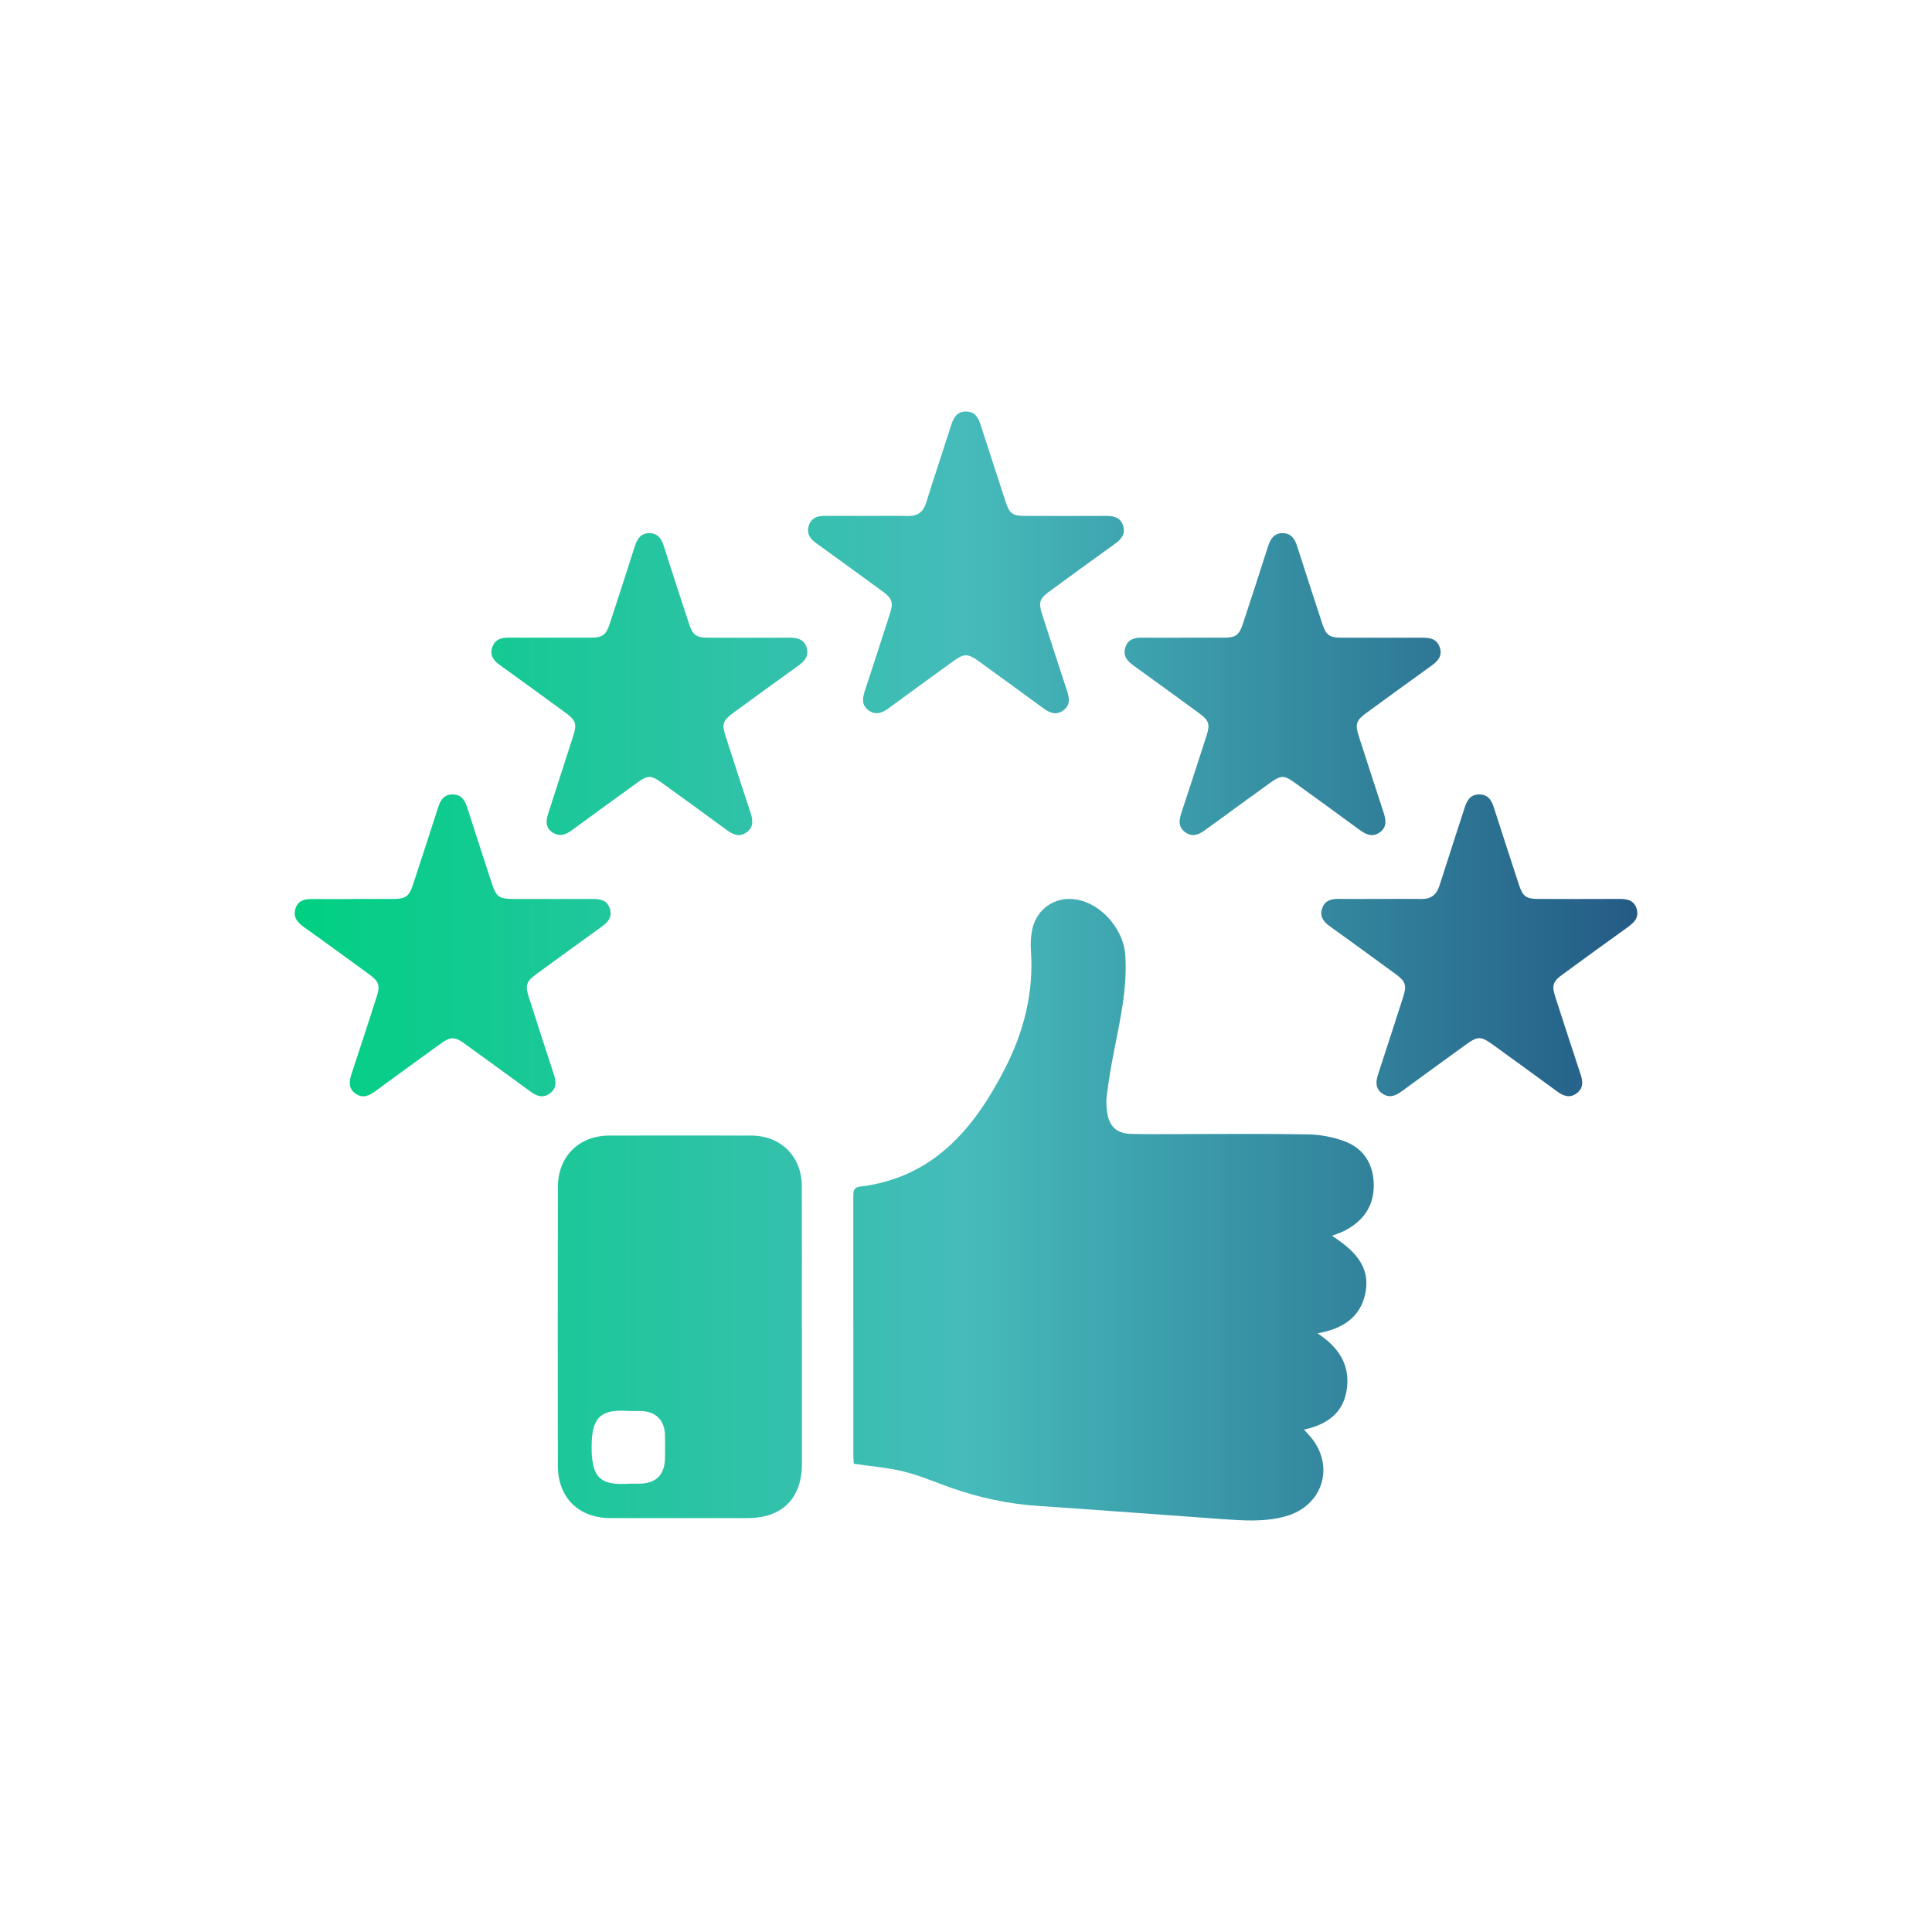
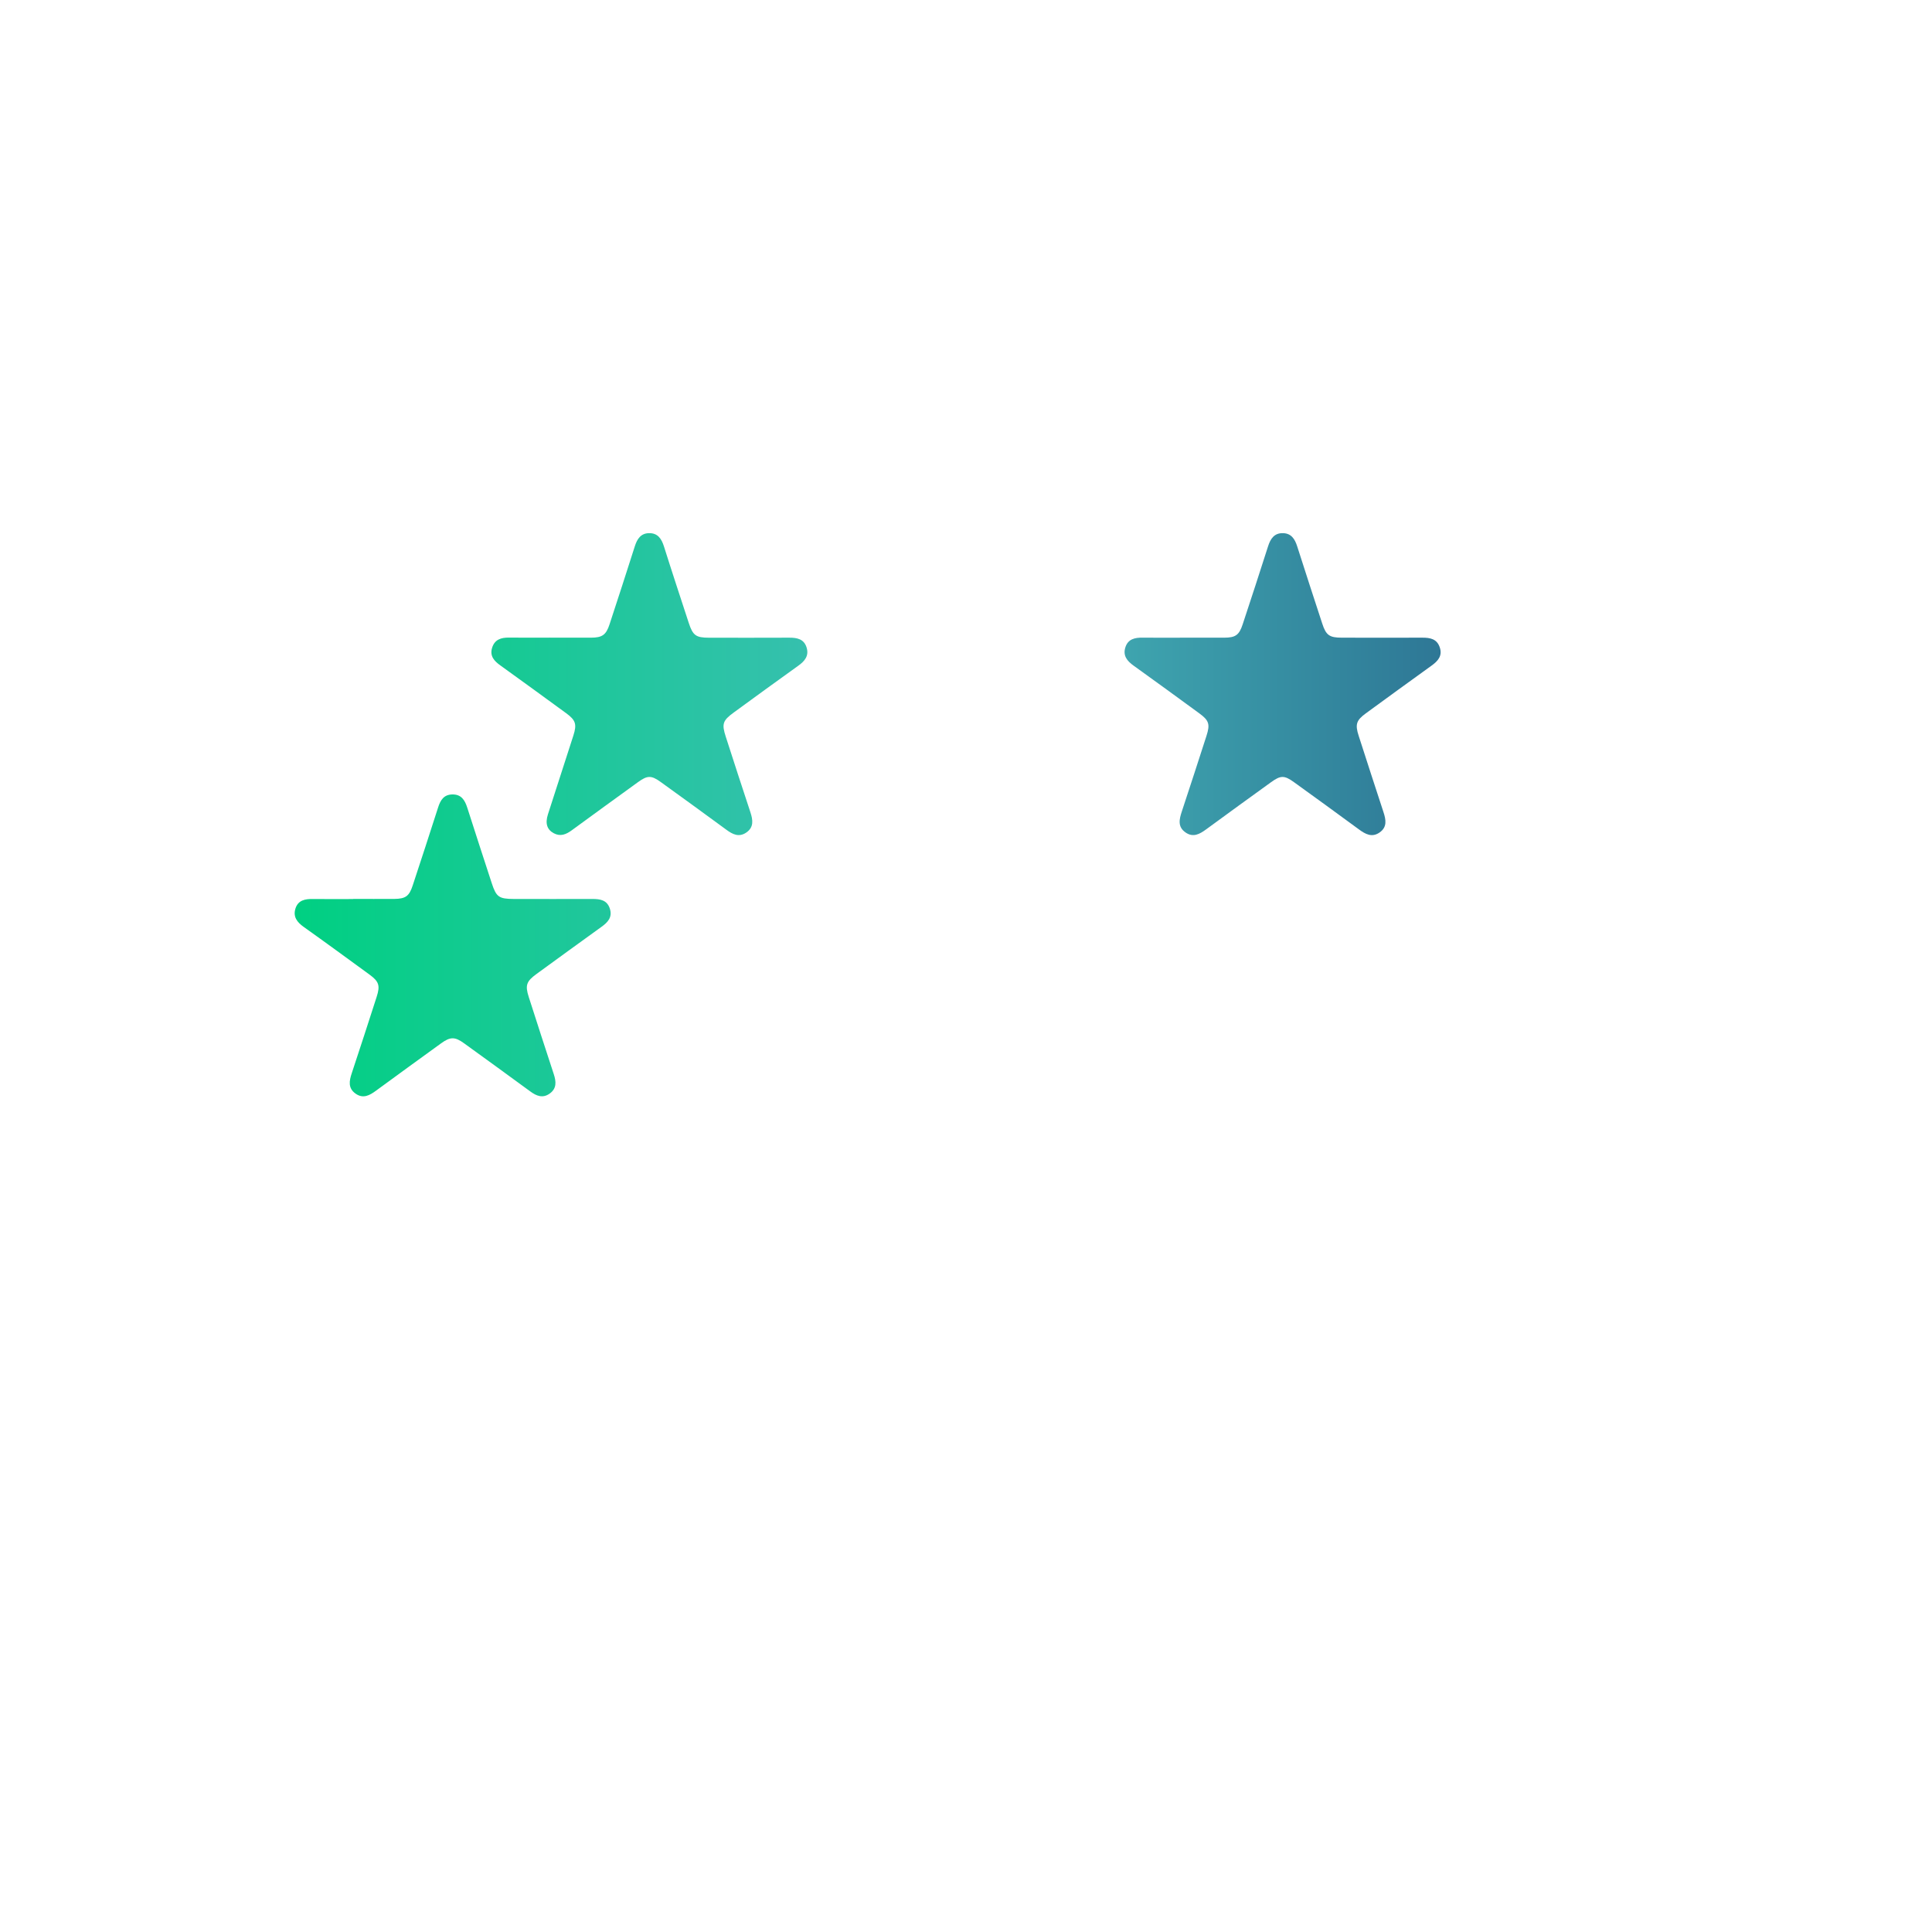
<svg xmlns="http://www.w3.org/2000/svg" id="a" viewBox="0 0 500 500">
  <defs>
    <style>.c{fill:url(#b);}</style>
    <linearGradient id="b" x1="76.26" y1="250" x2="423.74" y2="250" gradientTransform="matrix(1, 0, 0, 1, 0, 0)" gradientUnits="userSpaceOnUse">
      <stop offset="0" stop-color="#00d082" />
      <stop offset=".5" stop-color="#46bbbb" />
      <stop offset="1" stop-color="#245b86" />
    </linearGradient>
  </defs>
-   <path class="c" d="M344.7,319.82c5.61,3.63,10.06,7.79,8.66,14.82-1.26,6.3-5.92,9.3-12.39,10.42,5.19,3.41,8.32,7.78,7.65,13.96-.7,6.47-4.97,9.61-11.14,10.96,.47,.52,.81,.9,1.15,1.27,7.06,7.58,4.05,18.38-5.93,21.17-5.4,1.51-10.91,1.11-16.39,.72-15.93-1.13-31.85-2.35-47.79-3.42-7.73-.52-15.19-2.15-22.47-4.71-4.04-1.42-8.01-3.16-12.15-4.18-4.14-1.03-8.45-1.34-12.95-2.01-.02-.42-.1-1.16-.1-1.89,0-22.38,0-44.76-.02-67.13,0-1.34-.05-2.49,1.77-2.71,18.8-2.29,29.39-14.83,37.38-30.35,4.93-9.58,7.6-19.79,6.82-30.72-.12-1.64-.04-3.33,.24-4.95,1.07-6.3,6.84-9.78,12.99-7.94,5.87,1.76,10.77,7.86,11.19,14.01,.59,8.61-1.36,16.92-2.99,25.27-.72,3.69-1.32,7.41-1.81,11.14-.19,1.47-.08,3.02,.14,4.49,.52,3.52,2.52,5.32,6.12,5.41,4.22,.11,8.44,.05,12.66,.05,11.08,0,22.15-.13,33.23,.08,3.17,.06,6.48,.68,9.45,1.8,5.11,1.93,7.54,6.16,7.51,11.53-.03,5.5-2.97,9.32-7.81,11.73-.87,.43-1.81,.71-3,1.17Z" />
-   <path class="c" d="M207.54,343.36c0,11.83,.01,23.66,0,35.5-.01,8.91-5.13,14.02-14.03,14.02-11.83,0-23.66,0-35.49,0-8.26,0-13.63-5.28-13.65-13.54-.04-24.04-.04-48.08,.01-72.12,.02-7.98,5.45-13.33,13.38-13.34,12.21-.02,24.42-.02,36.62,0,7.69,.01,13.1,5.37,13.13,13.08,.05,12.13,.01,24.27,.01,36.4h0Zm-44.81,40.61c.9,0,1.81,0,2.71,0,4.39-.05,6.61-2.29,6.66-6.71,.02-1.96,.05-3.91,0-5.87-.1-3.85-2.42-6.14-6.24-6.22-1.13-.03-2.26,.06-3.39-.02-7.37-.52-9.35,2.03-9.36,9.33-.02,7.72,2.09,10.04,9.63,9.5Z" />
-   <path class="c" d="M224.4,133.51c3.54,0,7.08-.06,10.62,.02,2.48,.05,3.91-1.03,4.65-3.39,2.1-6.68,4.32-13.32,6.45-19.99,.64-2,1.48-3.68,3.92-3.65,2.46,.02,3.22,1.79,3.85,3.76,2.12,6.59,4.26,13.18,6.42,19.76,.93,2.85,1.8,3.48,4.75,3.49,7.01,.02,14.01,.03,21.02,0,2.01,0,3.84,.27,4.56,2.47,.74,2.27-.51,3.64-2.25,4.88-5.64,4.03-11.23,8.13-16.82,12.21-2.51,1.83-2.85,2.87-1.91,5.77,2.17,6.73,4.34,13.47,6.56,20.18,.62,1.89,.68,3.61-1.08,4.86-1.74,1.23-3.37,.71-4.98-.48-5.52-4.06-11.08-8.06-16.62-12.1-3.1-2.26-3.98-2.27-7-.07-5.48,3.99-10.98,7.95-16.44,11.97-1.71,1.26-3.43,2.03-5.35,.61-1.85-1.38-1.53-3.22-.9-5.12,2.17-6.58,4.3-13.17,6.43-19.75,.99-3.05,.65-4.05-1.97-5.96-5.66-4.12-11.31-8.26-17-12.35-1.61-1.16-2.65-2.49-2.01-4.56,.64-2.09,2.29-2.59,4.26-2.57,3.62,.03,7.23,0,10.85,0h0Z" />
  <path class="c" d="M142.35,165.03c3.54,0,7.08,0,10.63,0,2.89-.01,3.88-.72,4.78-3.48,2.2-6.73,4.4-13.45,6.54-20.2,.6-1.89,1.55-3.34,3.69-3.37,2.26-.03,3.22,1.47,3.85,3.46,2.08,6.61,4.26,13.18,6.41,19.77,1.06,3.24,1.86,3.82,5.2,3.83,6.93,0,13.87,.03,20.8-.01,2.04-.01,3.83,.35,4.5,2.55,.66,2.15-.48,3.52-2.17,4.72-5.58,3.98-11.11,8.04-16.65,12.07-2.89,2.1-3.18,2.96-2.1,6.29,2.11,6.52,4.21,13.04,6.37,19.54,.66,2,.94,3.89-1.06,5.26-1.88,1.29-3.52,.49-5.15-.72-5.64-4.15-11.32-8.26-17-12.36-2.43-1.75-3.43-1.74-5.88,.04-5.74,4.15-11.47,8.31-17.18,12.49-1.43,1.04-2.89,1.65-4.6,.74-1.75-.93-2.28-2.53-1.53-4.88,2.18-6.81,4.4-13.61,6.59-20.42,.94-2.93,.6-3.97-1.89-5.79-5.66-4.13-11.32-8.26-17.01-12.35-1.58-1.13-2.77-2.4-2.15-4.51,.65-2.19,2.33-2.72,4.41-2.69,3.54,.05,7.08,.01,10.63,.01Z" />
  <path class="c" d="M306.17,165.03c3.54,0,7.08,0,10.63,0,2.94,0,3.89-.67,4.8-3.44,2.21-6.72,4.43-13.44,6.57-20.19,.63-1.99,1.61-3.47,3.87-3.42,2.14,.05,3.07,1.52,3.67,3.41,2.12,6.67,4.31,13.33,6.48,19.98,.99,3.04,1.86,3.66,5.09,3.66,6.93,0,13.87,.03,20.8,0,2.03-.01,3.8,.31,4.53,2.51,.74,2.2-.47,3.53-2.12,4.72-5.69,4.09-11.35,8.22-17.01,12.35-2.47,1.8-2.81,2.87-1.86,5.8,2.12,6.59,4.26,13.18,6.42,19.76,.65,1.98,1,3.89-1.01,5.28-1.98,1.37-3.67,.43-5.35-.81-5.58-4.11-11.2-8.17-16.82-12.23-2.45-1.77-3.42-1.78-5.88,0-5.62,4.06-11.24,8.12-16.82,12.22-1.68,1.23-3.36,2.19-5.34,.81-2.11-1.47-1.63-3.43-.95-5.48,2.16-6.5,4.26-13.02,6.37-19.54,.96-2.98,.65-3.97-1.85-5.8-5.66-4.13-11.31-8.27-17.01-12.35-1.68-1.2-2.82-2.58-2.14-4.73,.69-2.19,2.49-2.55,4.52-2.52,3.47,.05,6.93,.01,10.4,.01Z" />
  <path class="c" d="M91.41,232.64c3.54,0,7.08,.02,10.62,0,2.94-.03,3.87-.71,4.78-3.49,2.21-6.72,4.42-13.44,6.57-20.18,.6-1.88,1.46-3.32,3.66-3.37,2.32-.05,3.25,1.44,3.88,3.4,2.08,6.53,4.22,13.04,6.34,19.55,1.17,3.59,1.86,4.09,5.71,4.1,6.78,.01,13.56,.02,20.34,0,2.01,0,3.8,.27,4.52,2.51,.71,2.22-.52,3.52-2.16,4.7-5.63,4.05-11.22,8.13-16.83,12.21-2.61,1.9-2.97,2.93-2,5.95,2.14,6.66,4.29,13.33,6.48,19.98,.64,1.95,.78,3.74-1.11,5.05-1.78,1.24-3.38,.58-4.96-.58-5.71-4.19-11.44-8.34-17.18-12.49-2.35-1.7-3.54-1.69-5.91,.03-5.61,4.07-11.23,8.13-16.81,12.23-1.68,1.24-3.36,2.19-5.33,.79-1.97-1.4-1.66-3.27-.99-5.27,2.19-6.57,4.31-13.16,6.44-19.75,.95-2.95,.62-3.99-1.86-5.8-5.66-4.13-11.31-8.27-17.02-12.33-1.7-1.21-2.79-2.62-2.13-4.74,.69-2.2,2.52-2.51,4.55-2.48,3.47,.05,6.93,.01,10.4,.01h0Z" />
-   <path class="c" d="M357.03,232.64c3.62,0,7.23-.03,10.85,.01,2.45,.03,3.91-1.09,4.65-3.43,2.13-6.75,4.36-13.46,6.52-20.2,.62-1.95,1.53-3.46,3.87-3.42,2.2,.05,3.08,1.46,3.68,3.35,2.15,6.74,4.36,13.47,6.56,20.19,.92,2.79,1.84,3.49,4.78,3.5,6.86,.03,13.71,.03,20.57,0,2.12-.01,4.22,.01,5.02,2.46,.82,2.52-.86,3.85-2.67,5.14-5.51,3.94-10.98,7.95-16.46,11.94-2.52,1.84-2.85,2.86-1.9,5.78,2.18,6.73,4.36,13.47,6.59,20.18,.63,1.9,.64,3.6-1.11,4.85-1.75,1.26-3.36,.68-4.96-.5-5.34-3.93-10.72-7.8-16.08-11.7-3.92-2.84-4.29-2.84-8.28,.07-5.3,3.85-10.62,7.69-15.9,11.57-1.66,1.22-3.33,1.86-5.15,.48-1.75-1.32-1.55-3.07-.95-4.91,2.18-6.65,4.33-13.31,6.48-19.98,.97-3.03,.63-4.05-1.98-5.95-5.66-4.13-11.31-8.26-17-12.35-1.61-1.15-2.67-2.47-2.01-4.55,.66-2.1,2.3-2.56,4.28-2.54,3.54,.04,7.08,.01,10.62,.01Z" />
</svg>